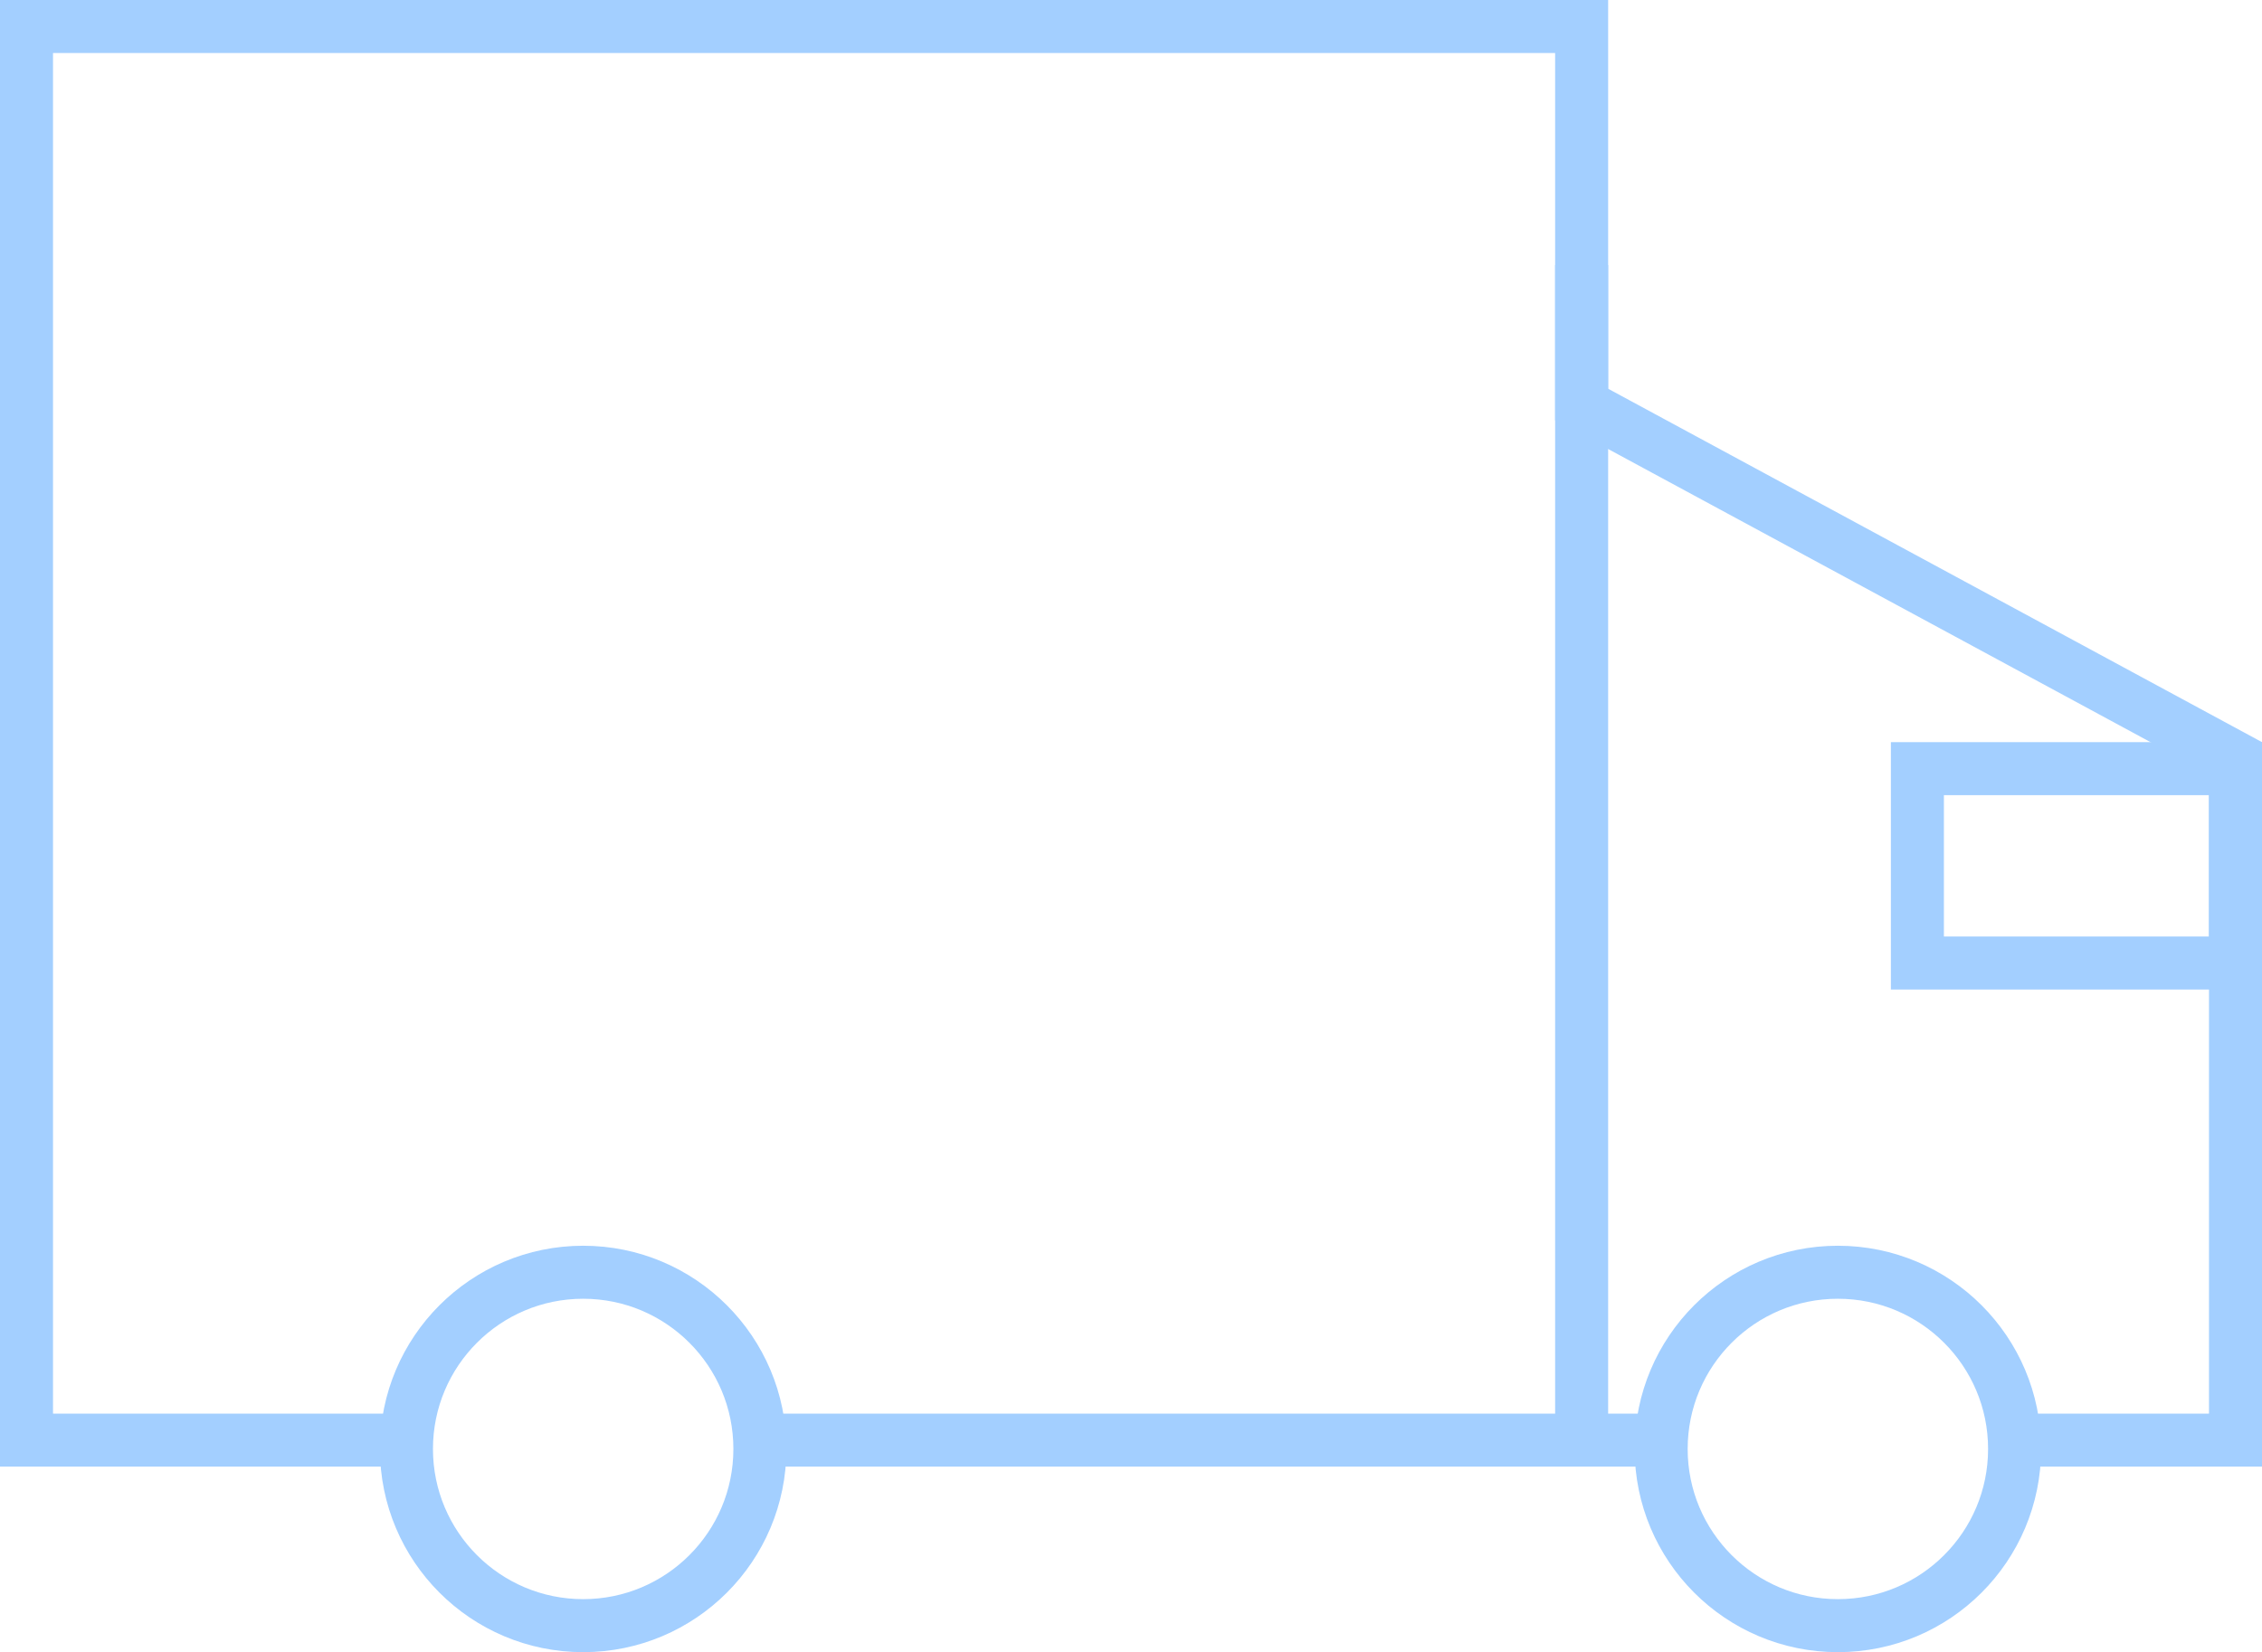
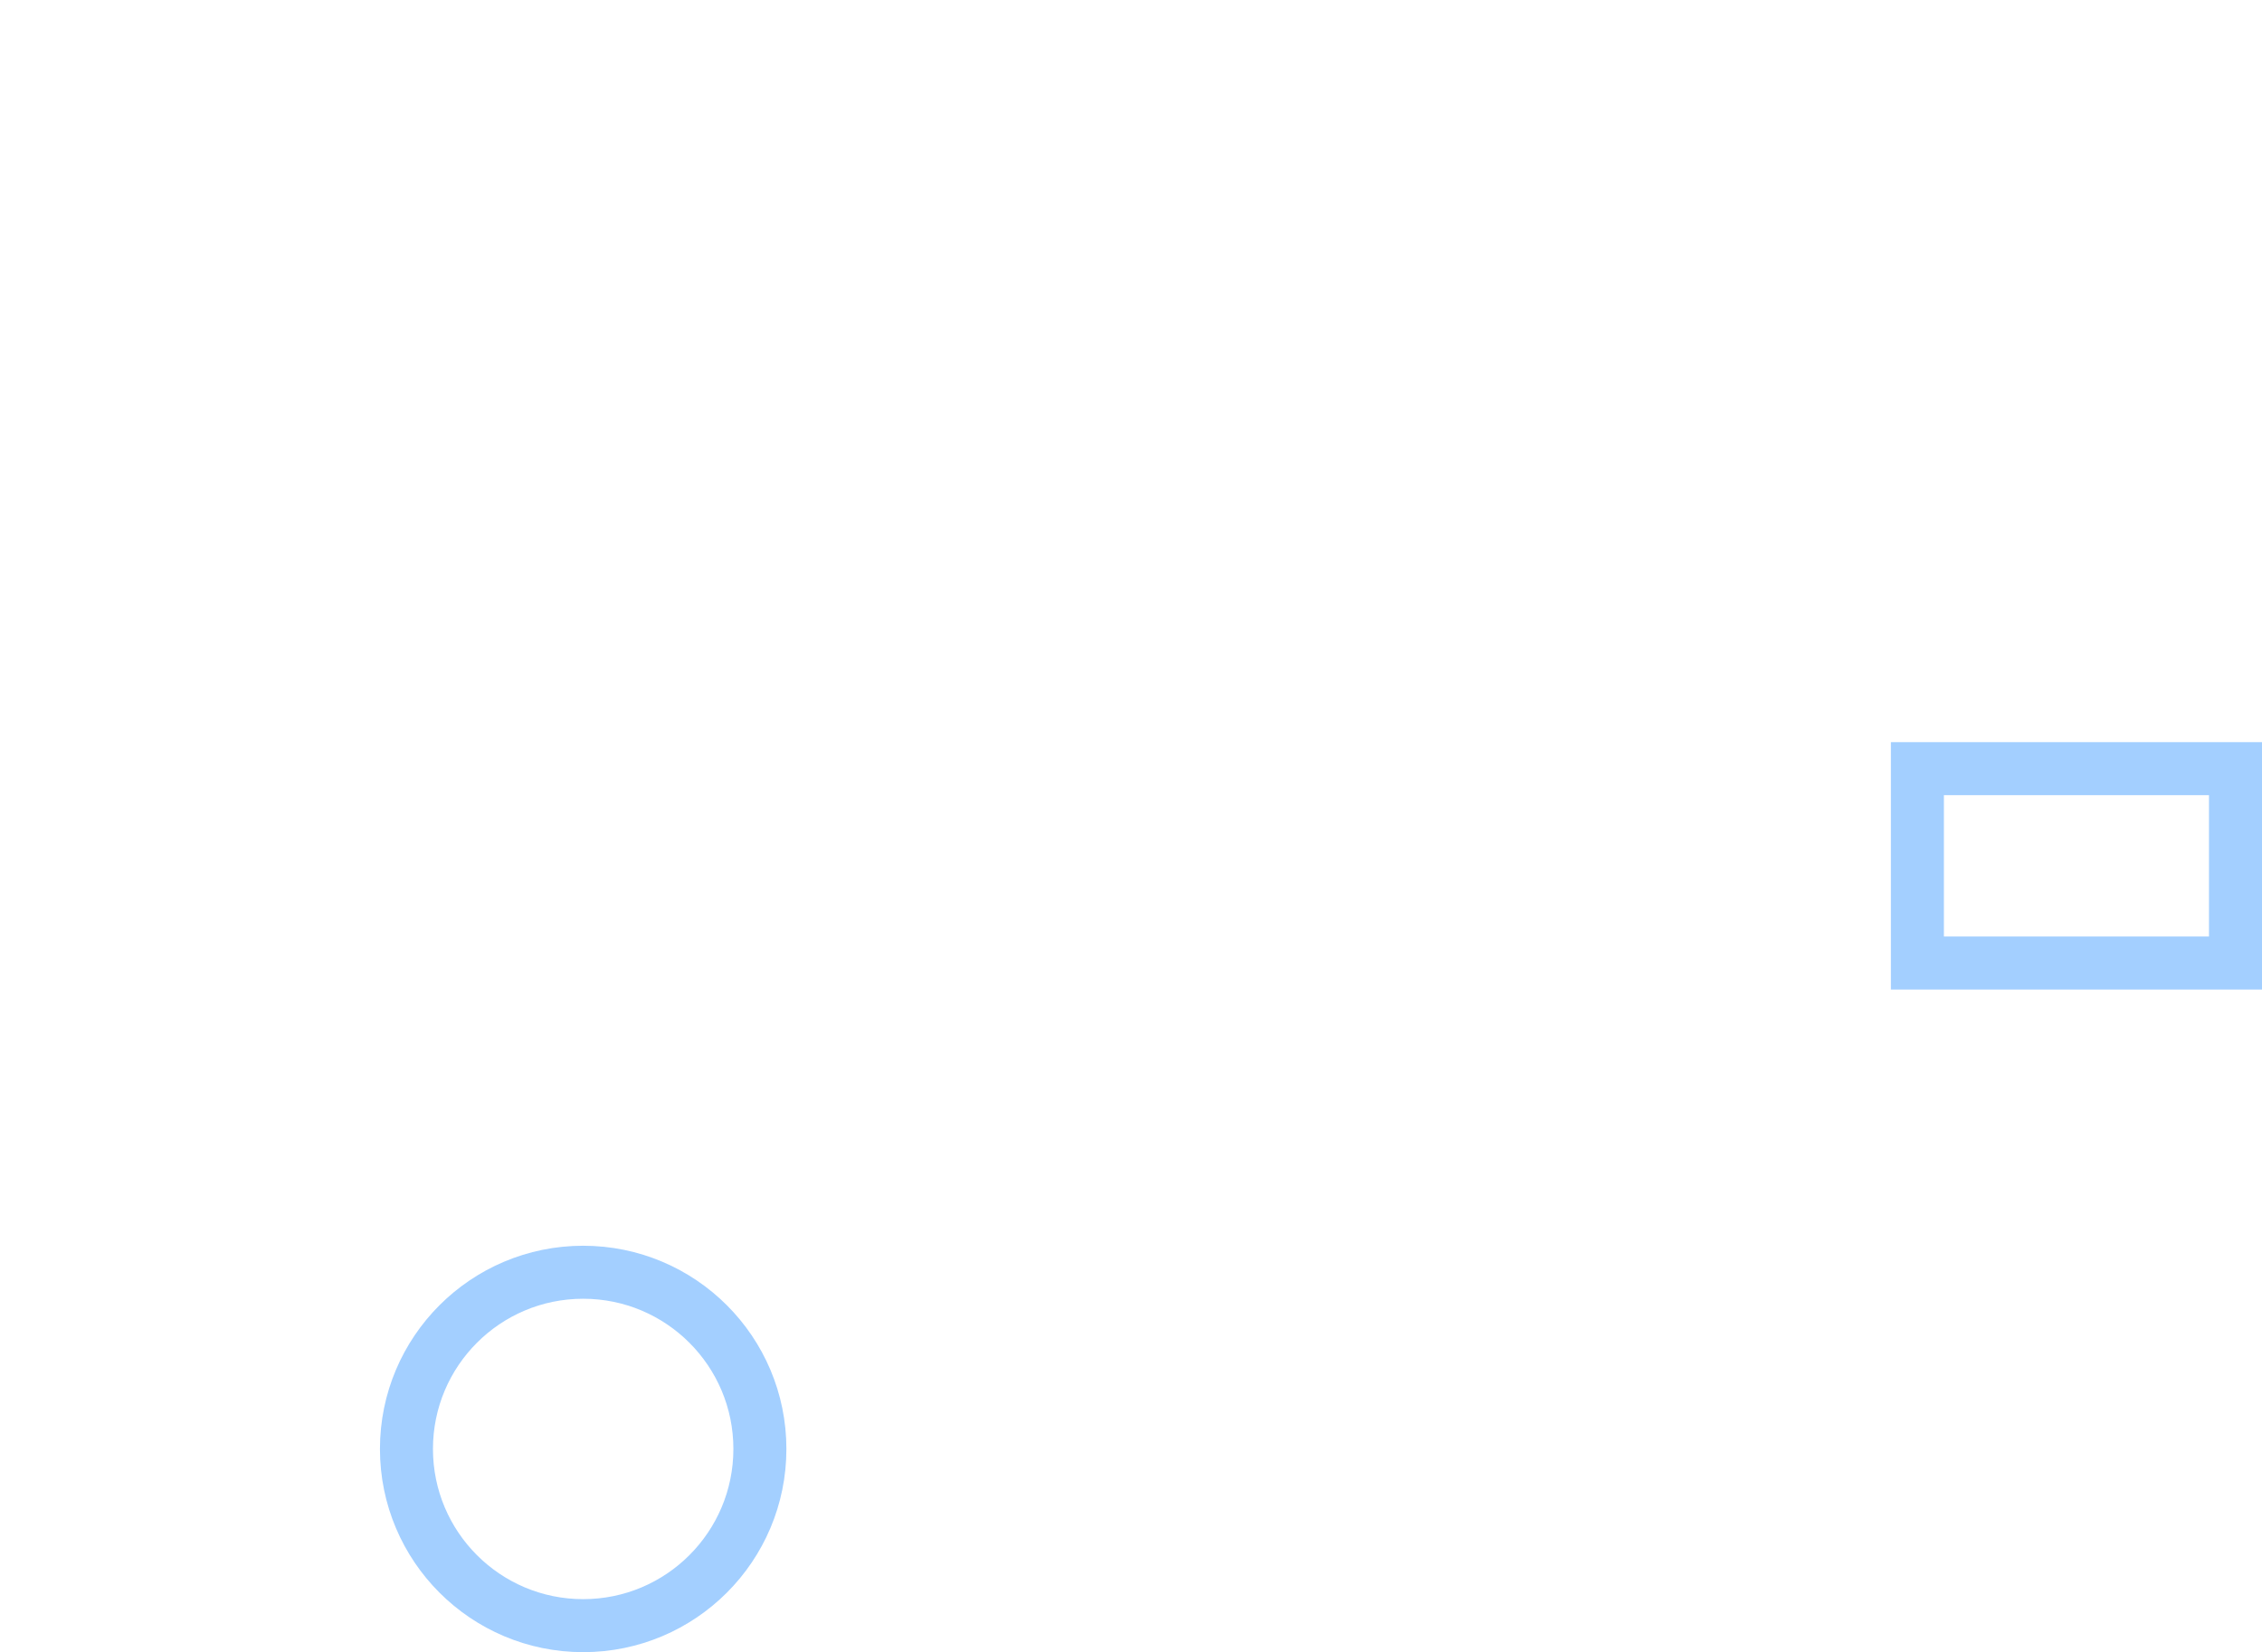
<svg xmlns="http://www.w3.org/2000/svg" version="1.1" id="Layer_1" x="0px" y="0px" width="128px" height="93.5px" viewBox="0 0 128 93.5" enable-background="new 0 0 128 93.5" xml:space="preserve">
  <g>
-     <circle fill="none" stroke="#a3cfff" stroke-width="3" cx="104" cy="82" r="10" />
    <circle fill="none" stroke="#a3cfff" stroke-width="3" cx="33" cy="82" r="10" />
-     <rect x="88" y="15" fill="#a3cfff" width="3" height="66" />
    <path fill="#a3cfff" d="M128,42v14h-21V42H128 M125,45h-15v8h15V45L125,45z" />
-     <path fill="#a3cfff" d="M42.799,80C42.931,80.646,43,81.315,43,82c0,0.338-0.018,0.671-0.051,1h51.102   C94.018,82.671,94,82.338,94,82c0-0.685,0.069-1.354,0.201-2H42.799z M91,22V0H0v83h23.051C23.018,82.671,23,82.338,23,82   c0-0.685,0.069-1.354,0.201-2H3V3h85v20.789l1.573,0.851L125,43.788V80h-11.201c0.132,0.646,0.201,1.315,0.201,2   c0,0.338-0.018,0.671-0.051,1H128V42L91,22z" />
  </g>
</svg>